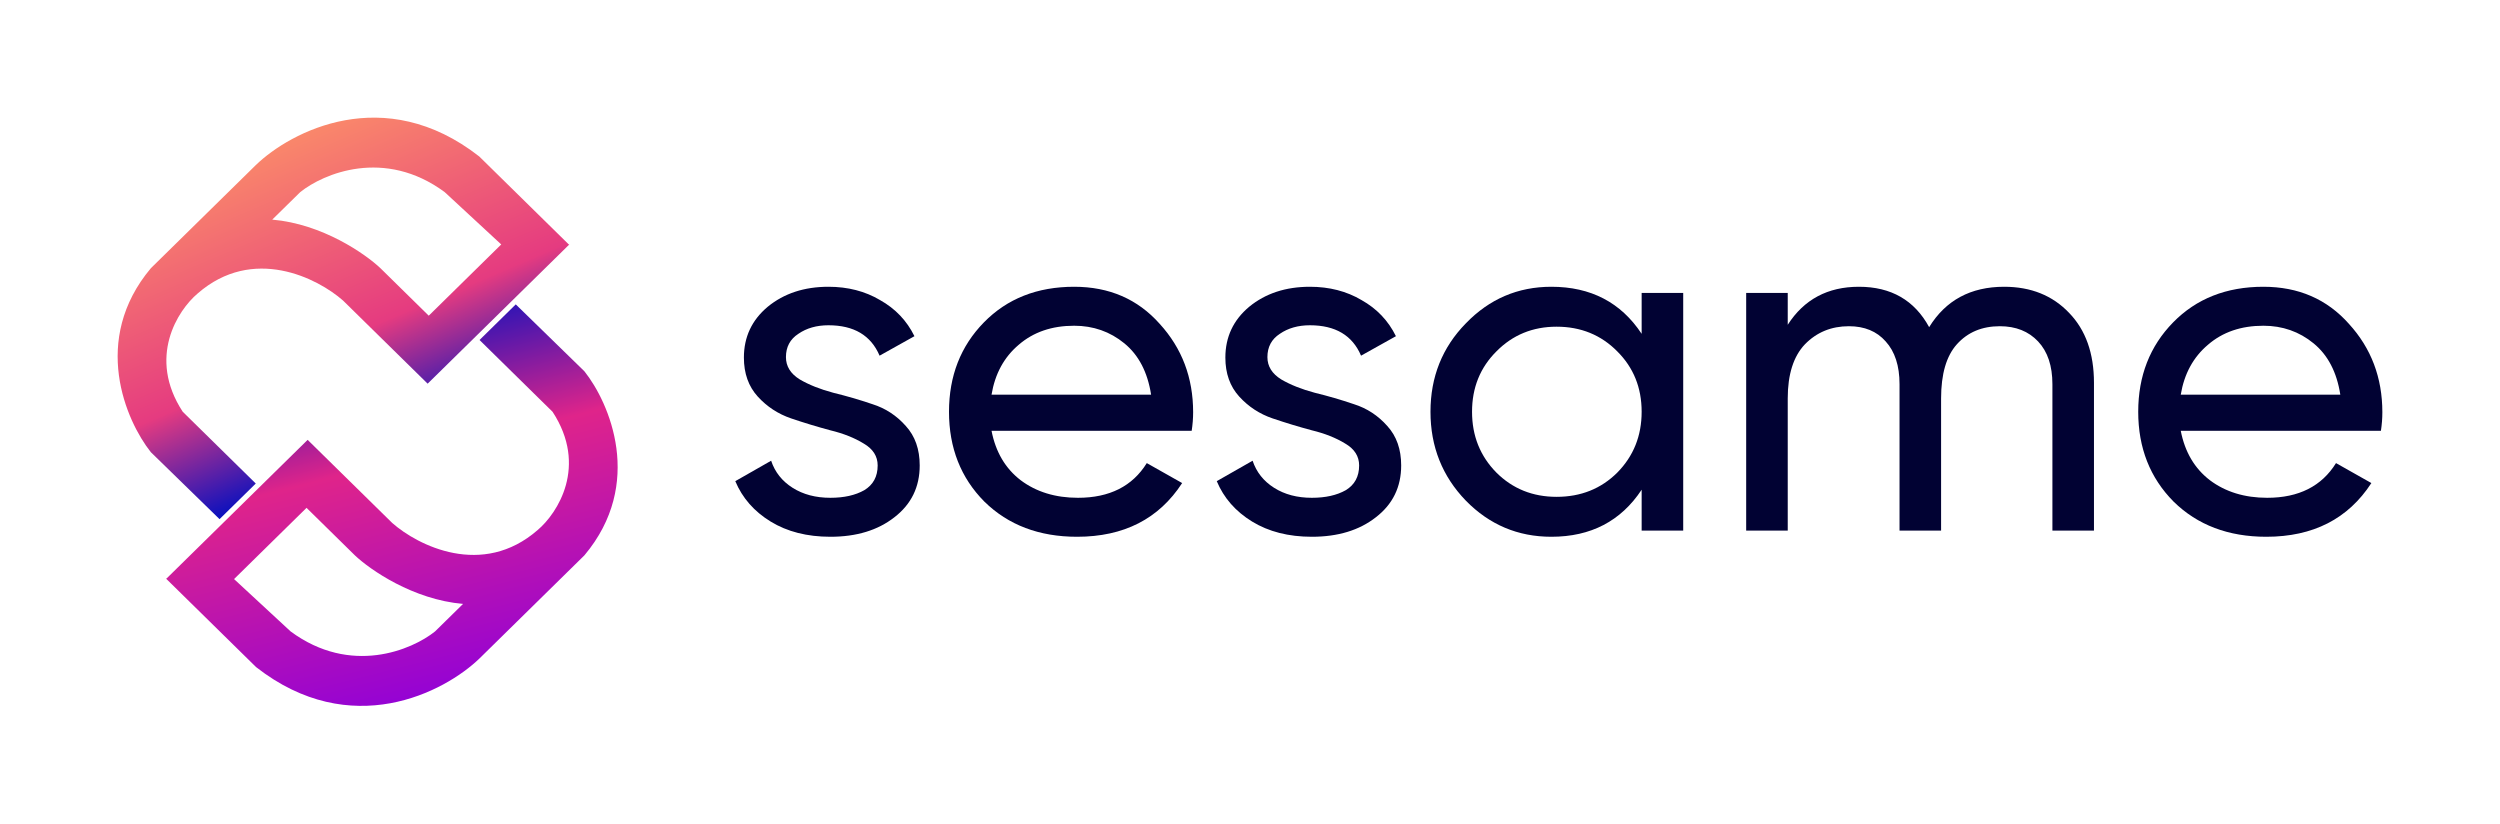
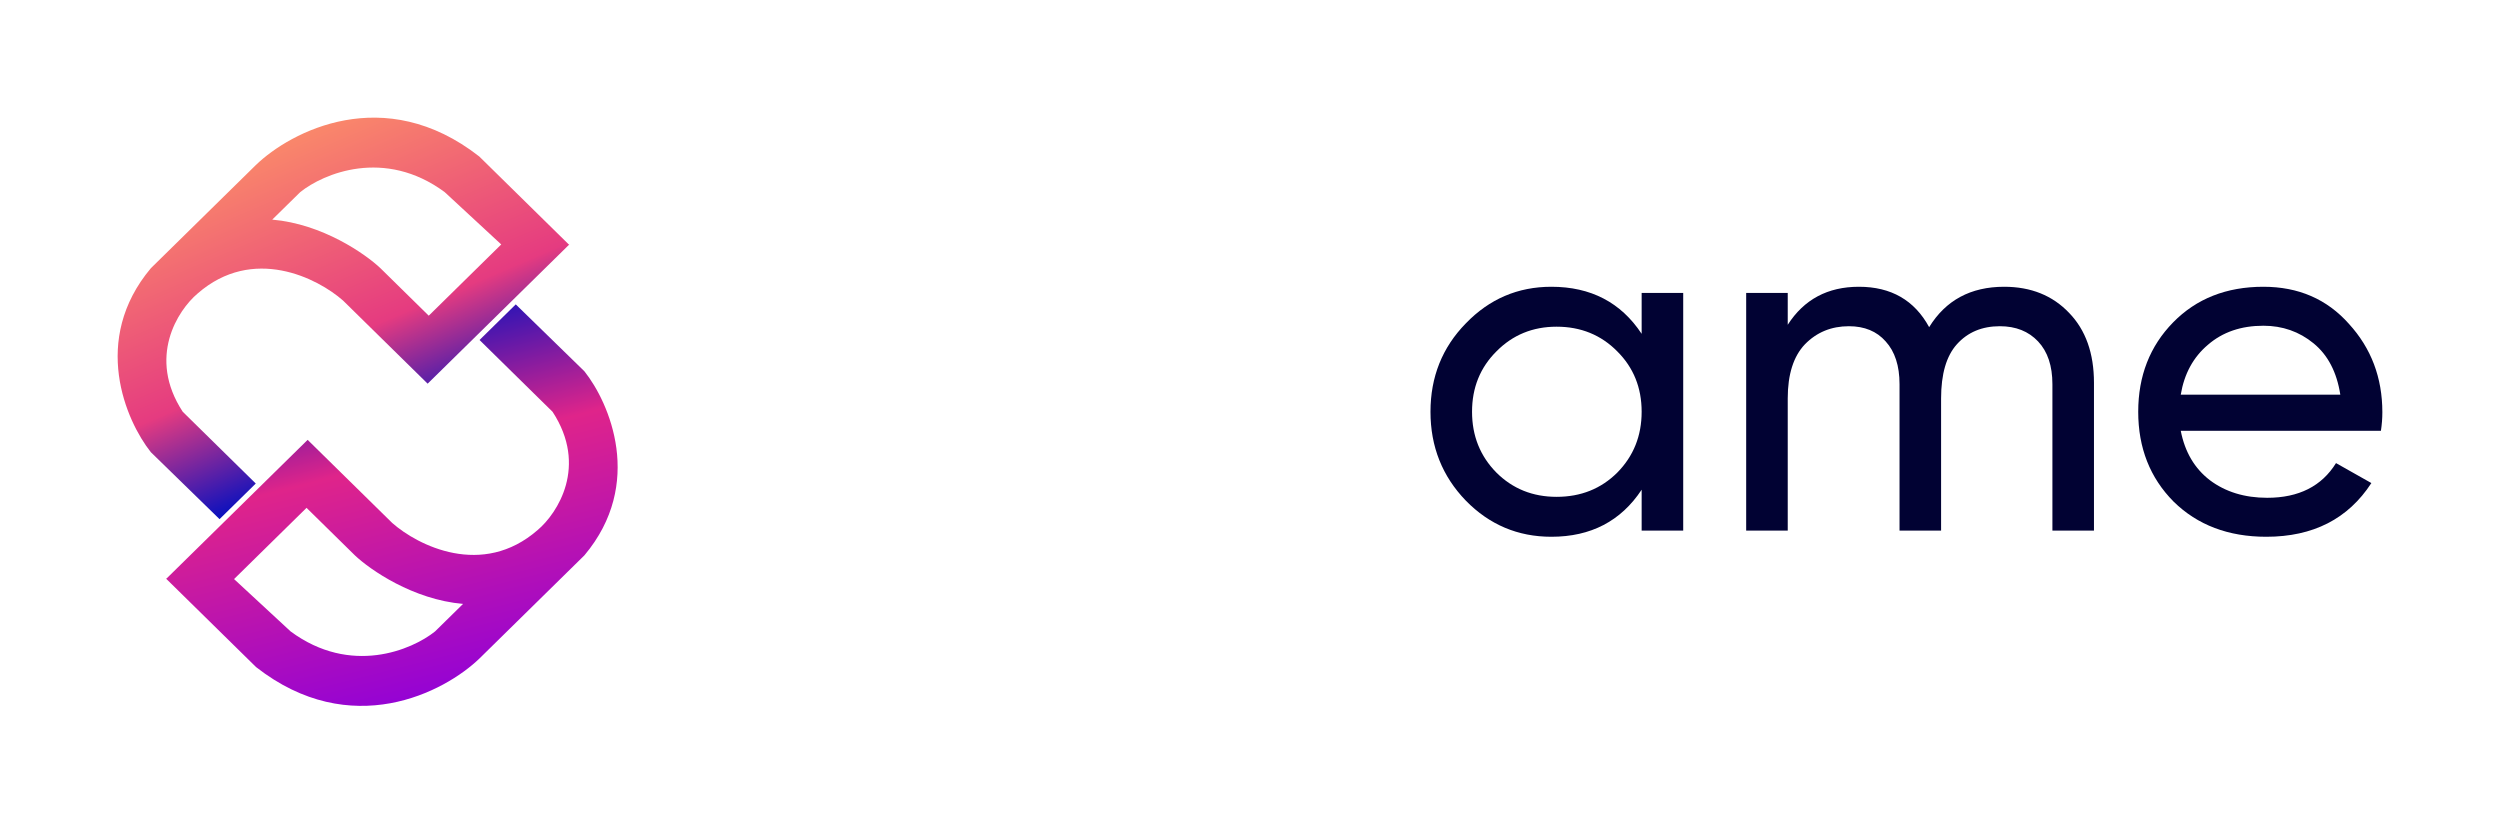
<svg xmlns="http://www.w3.org/2000/svg" width="170" height="56" viewBox="0 0 170 56" fill="none">
  <path fill-rule="evenodd" clip-rule="evenodd" d="M17.41 45.359L11.286 39.341L11.323 39.341L20.92 29.91L26.671 35.561C28.401 37.09 32.802 39.326 36.566 36.038C37.91 34.9 39.994 31.7 37.574 28.001L32.608 23.12L35.072 20.698L39.74 25.249C41.446 27.39 43.833 32.889 39.74 37.763L32.608 44.772C30.23 47.072 23.862 50.409 17.41 45.359ZM29.583 42.937L31.488 41.066C28.082 40.772 25.164 38.741 24.131 37.763L20.845 34.533L15.916 39.377L19.762 42.937C23.855 45.961 28.015 44.197 29.583 42.937Z" fill="url(#paint0_linear_5_4295)" />
  <path fill-rule="evenodd" clip-rule="evenodd" d="M32.59 10.641L38.714 16.659H38.677L29.08 26.09L23.329 20.439C21.599 18.91 17.198 16.674 13.434 19.962C12.089 21.1 10.006 24.3 12.426 27.999L17.392 32.88L14.928 35.302L10.26 30.751C8.555 28.61 6.167 23.111 10.26 18.237L17.392 11.228C19.77 8.928 26.138 5.591 32.59 10.641ZM20.417 13.063L18.512 14.934C21.918 15.228 24.836 17.259 25.869 18.237L29.155 21.467L34.084 16.622L30.238 13.063C26.145 10.039 21.985 11.803 20.417 13.063Z" fill="url(#paint1_linear_5_4295)" />
-   <path d="M53.444 24.283C53.444 24.908 53.758 25.414 54.386 25.802C55.014 26.169 55.772 26.47 56.66 26.707C57.548 26.923 58.436 27.181 59.324 27.483C60.212 27.763 60.97 28.259 61.598 28.97C62.226 29.659 62.54 30.553 62.54 31.652C62.54 33.117 61.966 34.291 60.818 35.175C59.692 36.058 58.241 36.5 56.465 36.5C54.884 36.5 53.53 36.155 52.404 35.466C51.278 34.776 50.477 33.861 50 32.719L52.437 31.329C52.696 32.105 53.184 32.719 53.898 33.171C54.613 33.624 55.468 33.85 56.465 33.85C57.396 33.85 58.165 33.677 58.771 33.333C59.378 32.966 59.681 32.406 59.681 31.652C59.681 31.027 59.367 30.532 58.739 30.165C58.111 29.778 57.353 29.476 56.465 29.261C55.577 29.023 54.689 28.754 53.801 28.453C52.913 28.151 52.155 27.655 51.527 26.966C50.899 26.276 50.585 25.393 50.585 24.316C50.585 22.915 51.126 21.762 52.209 20.857C53.314 19.953 54.689 19.5 56.335 19.5C57.656 19.5 58.825 19.802 59.843 20.405C60.883 20.987 61.663 21.805 62.182 22.861L59.811 24.186C59.226 22.807 58.068 22.118 56.335 22.118C55.533 22.118 54.851 22.312 54.288 22.7C53.725 23.066 53.444 23.594 53.444 24.283Z" fill="#010233" />
-   <path d="M67.424 29.293C67.705 30.736 68.366 31.857 69.405 32.654C70.466 33.451 71.766 33.85 73.304 33.85C75.448 33.85 77.007 33.063 77.982 31.491L80.386 32.848C78.805 35.283 76.422 36.5 73.239 36.5C70.662 36.5 68.561 35.703 66.936 34.108C65.334 32.492 64.532 30.456 64.532 28C64.532 25.565 65.323 23.54 66.904 21.924C68.485 20.308 70.531 19.5 73.044 19.5C75.426 19.5 77.365 20.34 78.859 22.021C80.375 23.68 81.133 25.684 81.133 28.032C81.133 28.442 81.1 28.862 81.035 29.293H67.424ZM73.044 22.15C71.528 22.15 70.272 22.581 69.275 23.443C68.279 24.283 67.662 25.414 67.424 26.837H78.274C78.036 25.307 77.43 24.143 76.455 23.346C75.48 22.549 74.343 22.15 73.044 22.15Z" fill="#010233" />
-   <path d="M86.184 24.283C86.184 24.908 86.498 25.414 87.126 25.802C87.754 26.169 88.512 26.47 89.4 26.707C90.288 26.923 91.176 27.181 92.064 27.483C92.952 27.763 93.71 28.259 94.338 28.97C94.966 29.659 95.28 30.553 95.28 31.652C95.28 33.117 94.706 34.291 93.558 35.175C92.432 36.058 90.981 36.5 89.205 36.5C87.624 36.5 86.27 36.155 85.144 35.466C84.018 34.776 83.217 33.861 82.74 32.719L85.177 31.329C85.437 32.105 85.924 32.719 86.639 33.171C87.353 33.624 88.209 33.85 89.205 33.85C90.136 33.85 90.905 33.677 91.512 33.333C92.118 32.966 92.421 32.406 92.421 31.652C92.421 31.027 92.107 30.532 91.479 30.165C90.851 29.778 90.093 29.476 89.205 29.261C88.317 29.023 87.429 28.754 86.541 28.453C85.653 28.151 84.895 27.655 84.267 26.966C83.639 26.276 83.325 25.393 83.325 24.316C83.325 22.915 83.866 21.762 84.949 20.857C86.054 19.953 87.429 19.5 89.075 19.5C90.396 19.5 91.566 19.802 92.584 20.405C93.623 20.987 94.403 21.805 94.923 22.861L92.551 24.186C91.966 22.807 90.808 22.118 89.075 22.118C88.274 22.118 87.591 22.312 87.028 22.7C86.465 23.066 86.184 23.594 86.184 24.283Z" fill="#010233" />
  <path d="M111.632 19.92H114.458V36.08H111.632V33.3C110.224 35.434 108.177 36.5 105.492 36.5C103.218 36.5 101.279 35.681 99.677 34.044C98.074 32.385 97.273 30.37 97.273 28C97.273 25.63 98.074 23.626 99.677 21.989C101.279 20.329 103.218 19.5 105.492 19.5C108.177 19.5 110.224 20.567 111.632 22.7V19.92ZM105.849 33.785C107.495 33.785 108.87 33.236 109.975 32.137C111.079 31.017 111.632 29.637 111.632 28C111.632 26.363 111.079 24.994 109.975 23.895C108.87 22.775 107.495 22.215 105.849 22.215C104.225 22.215 102.86 22.775 101.756 23.895C100.651 24.994 100.099 26.363 100.099 28C100.099 29.637 100.651 31.017 101.756 32.137C102.86 33.236 104.225 33.785 105.849 33.785Z" fill="#010233" />
  <path d="M136.283 19.5C138.102 19.5 139.575 20.093 140.701 21.278C141.827 22.441 142.39 24.025 142.39 26.029V36.08H139.564V26.125C139.564 24.876 139.239 23.906 138.589 23.217C137.939 22.527 137.073 22.183 135.99 22.183C134.777 22.183 133.803 22.592 133.067 23.411C132.352 24.208 131.994 25.436 131.994 27.095V36.08H129.168V26.125C129.168 24.876 128.854 23.906 128.226 23.217C127.62 22.527 126.786 22.183 125.725 22.183C124.533 22.183 123.537 22.592 122.736 23.411C121.956 24.229 121.566 25.457 121.566 27.095V36.08H118.74V19.92H121.566V22.086C122.671 20.362 124.284 19.5 126.407 19.5C128.594 19.5 130.186 20.416 131.182 22.247C132.309 20.416 134.009 19.5 136.283 19.5Z" fill="#010233" />
  <path d="M148.291 29.293C148.572 30.736 149.233 31.857 150.272 32.654C151.334 33.451 152.633 33.85 154.171 33.85C156.315 33.85 157.874 33.063 158.849 31.491L161.253 32.848C159.672 35.283 157.289 36.5 154.106 36.5C151.529 36.5 149.428 35.703 147.803 34.108C146.201 32.492 145.399 30.456 145.399 28C145.399 25.565 146.19 23.54 147.771 21.924C149.352 20.308 151.399 19.5 153.911 19.5C156.293 19.5 158.232 20.34 159.726 22.021C161.242 23.68 162 25.684 162 28.032C162 28.442 161.968 28.862 161.903 29.293H148.291ZM153.911 22.15C152.395 22.15 151.139 22.581 150.142 23.443C149.146 24.283 148.529 25.414 148.291 26.837H159.141C158.903 25.307 158.297 24.143 157.322 23.346C156.347 22.549 155.21 22.15 153.911 22.15Z" fill="#010233" />
  <defs>
    <linearGradient id="paint0_linear_5_4295" x1="29.583" y1="48.002" x2="22.933" y2="21.89" gradientUnits="userSpaceOnUse">
      <stop stop-color="#9101D8" />
      <stop offset="0.623" stop-color="#DF248A" />
      <stop offset="1" stop-color="#0D11BD" />
    </linearGradient>
    <linearGradient id="paint1_linear_5_4295" x1="9.568" y1="11.229" x2="18.996" y2="33.368" gradientUnits="userSpaceOnUse">
      <stop stop-color="#FD9467" />
      <stop offset="0.674" stop-color="#E53B80" />
      <stop offset="1" stop-color="#0D11BD" />
    </linearGradient>
  </defs>
</svg>